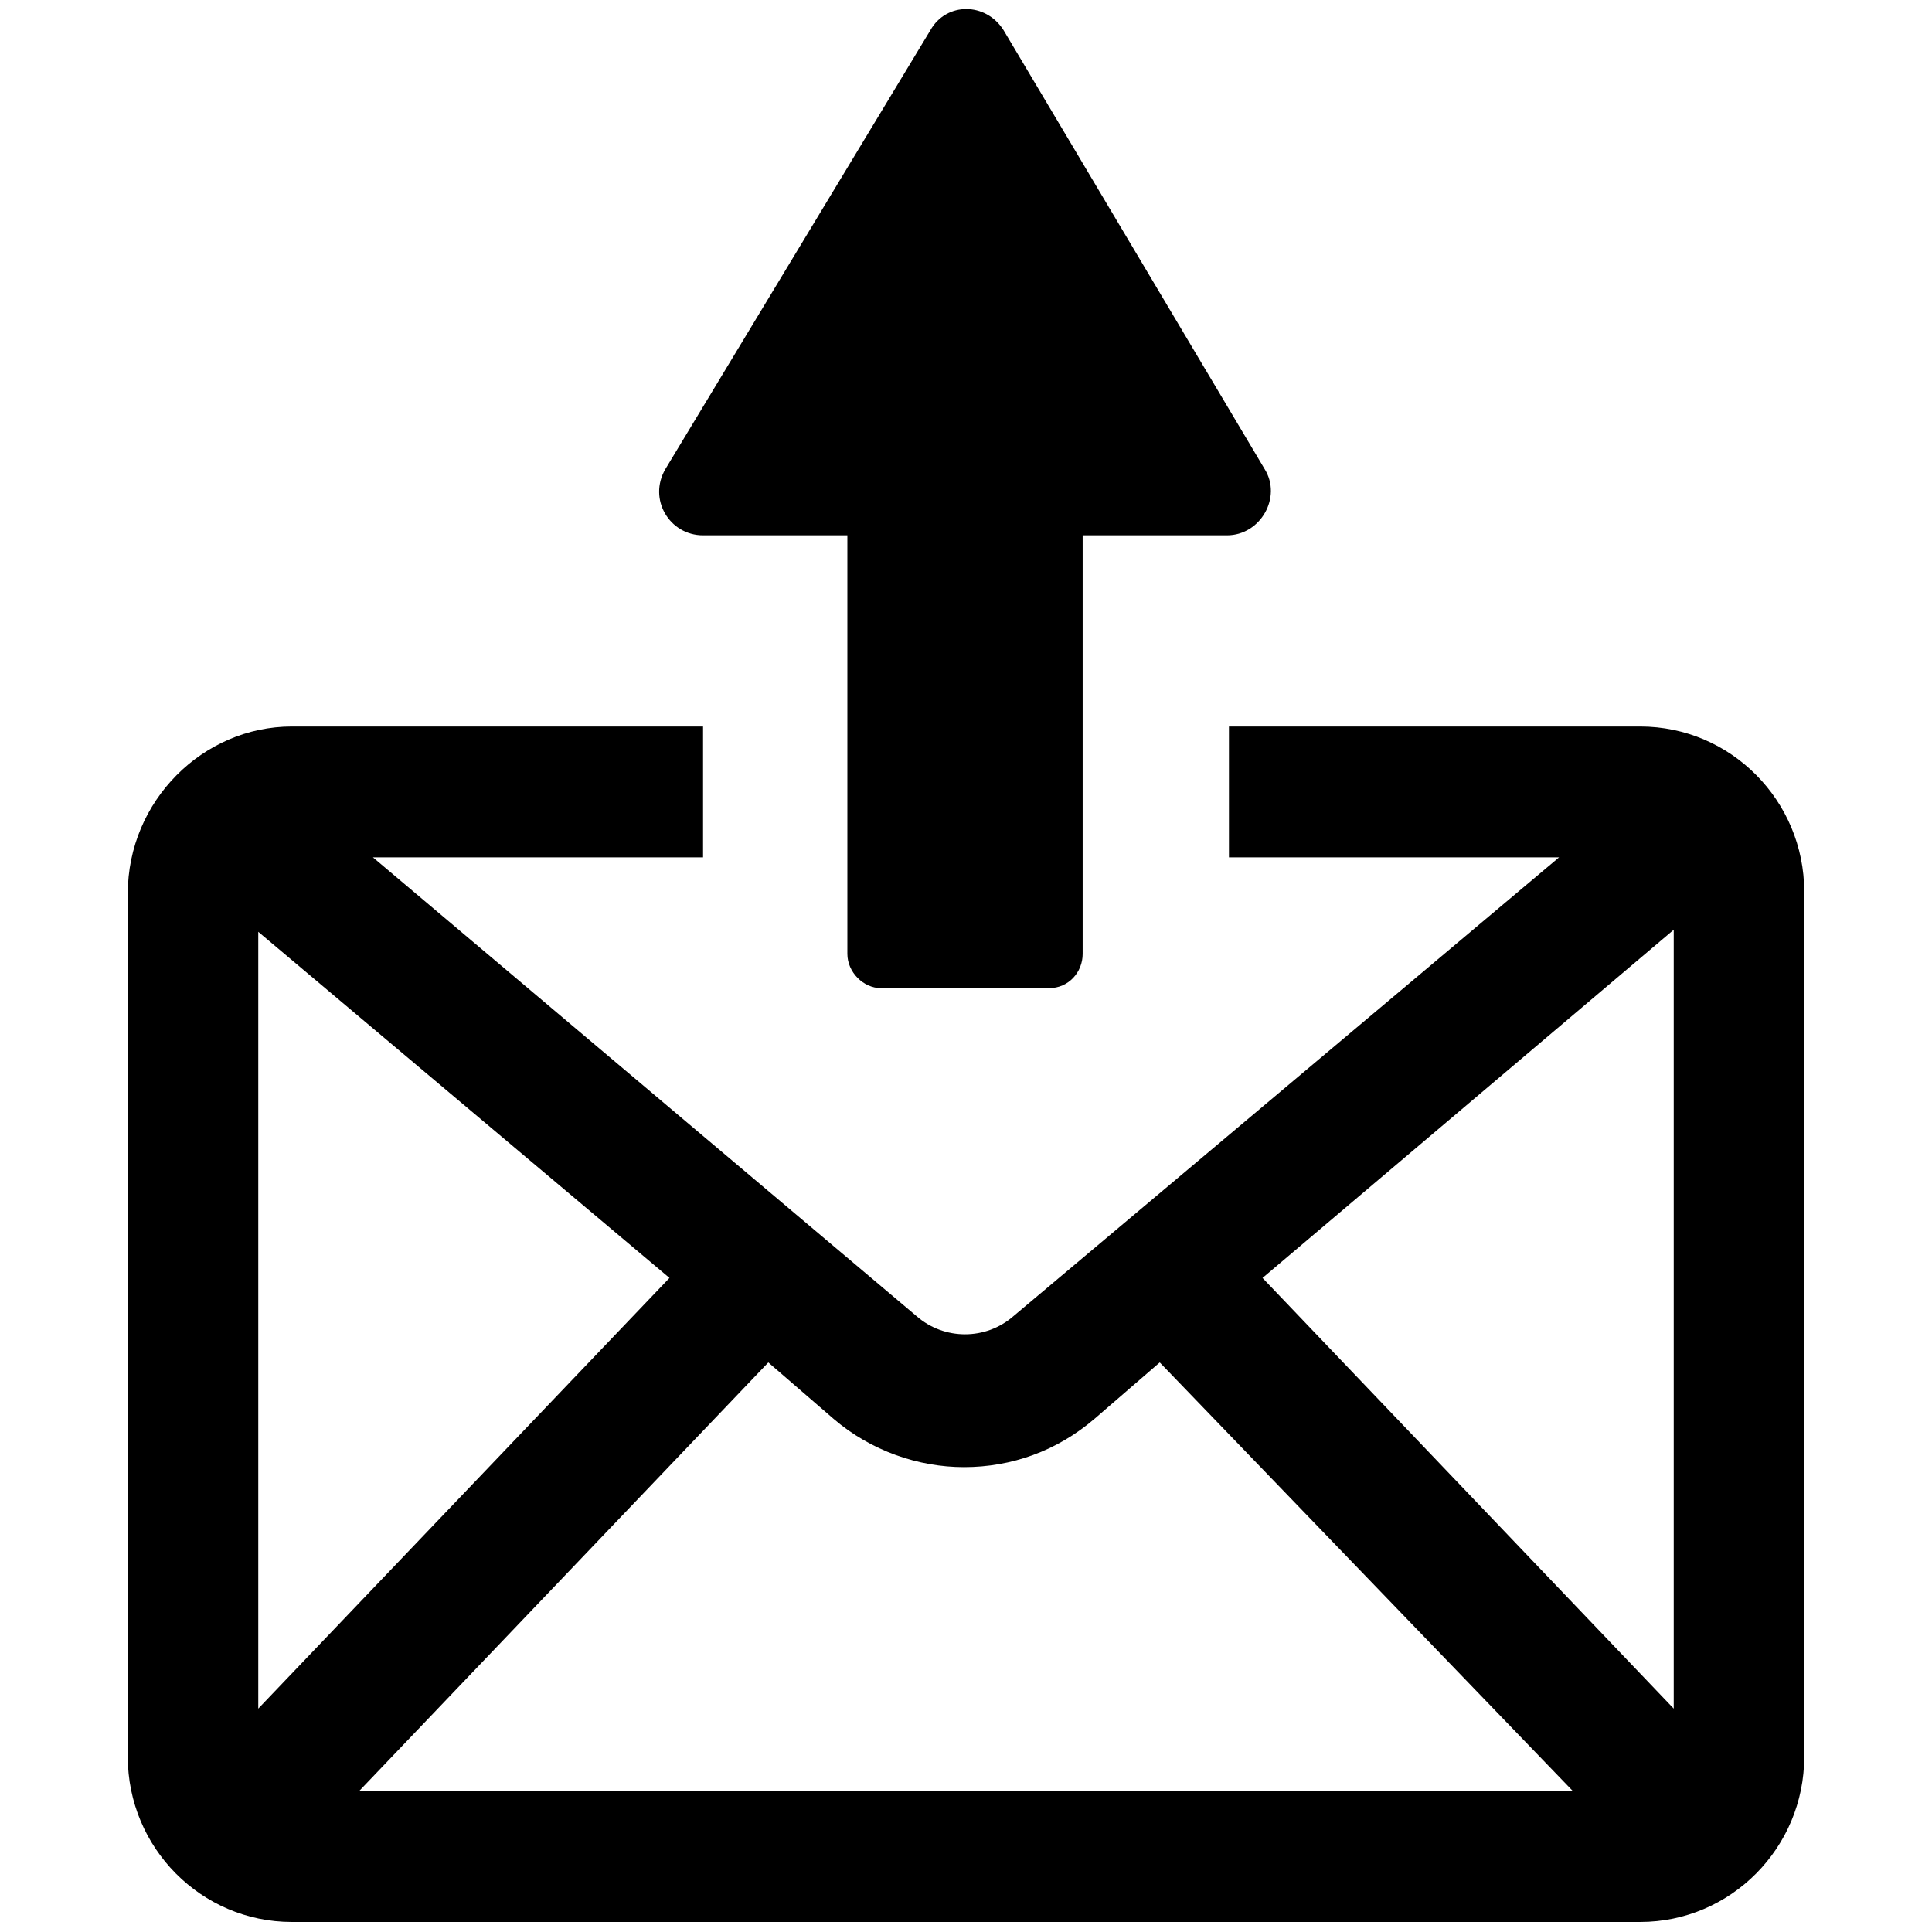
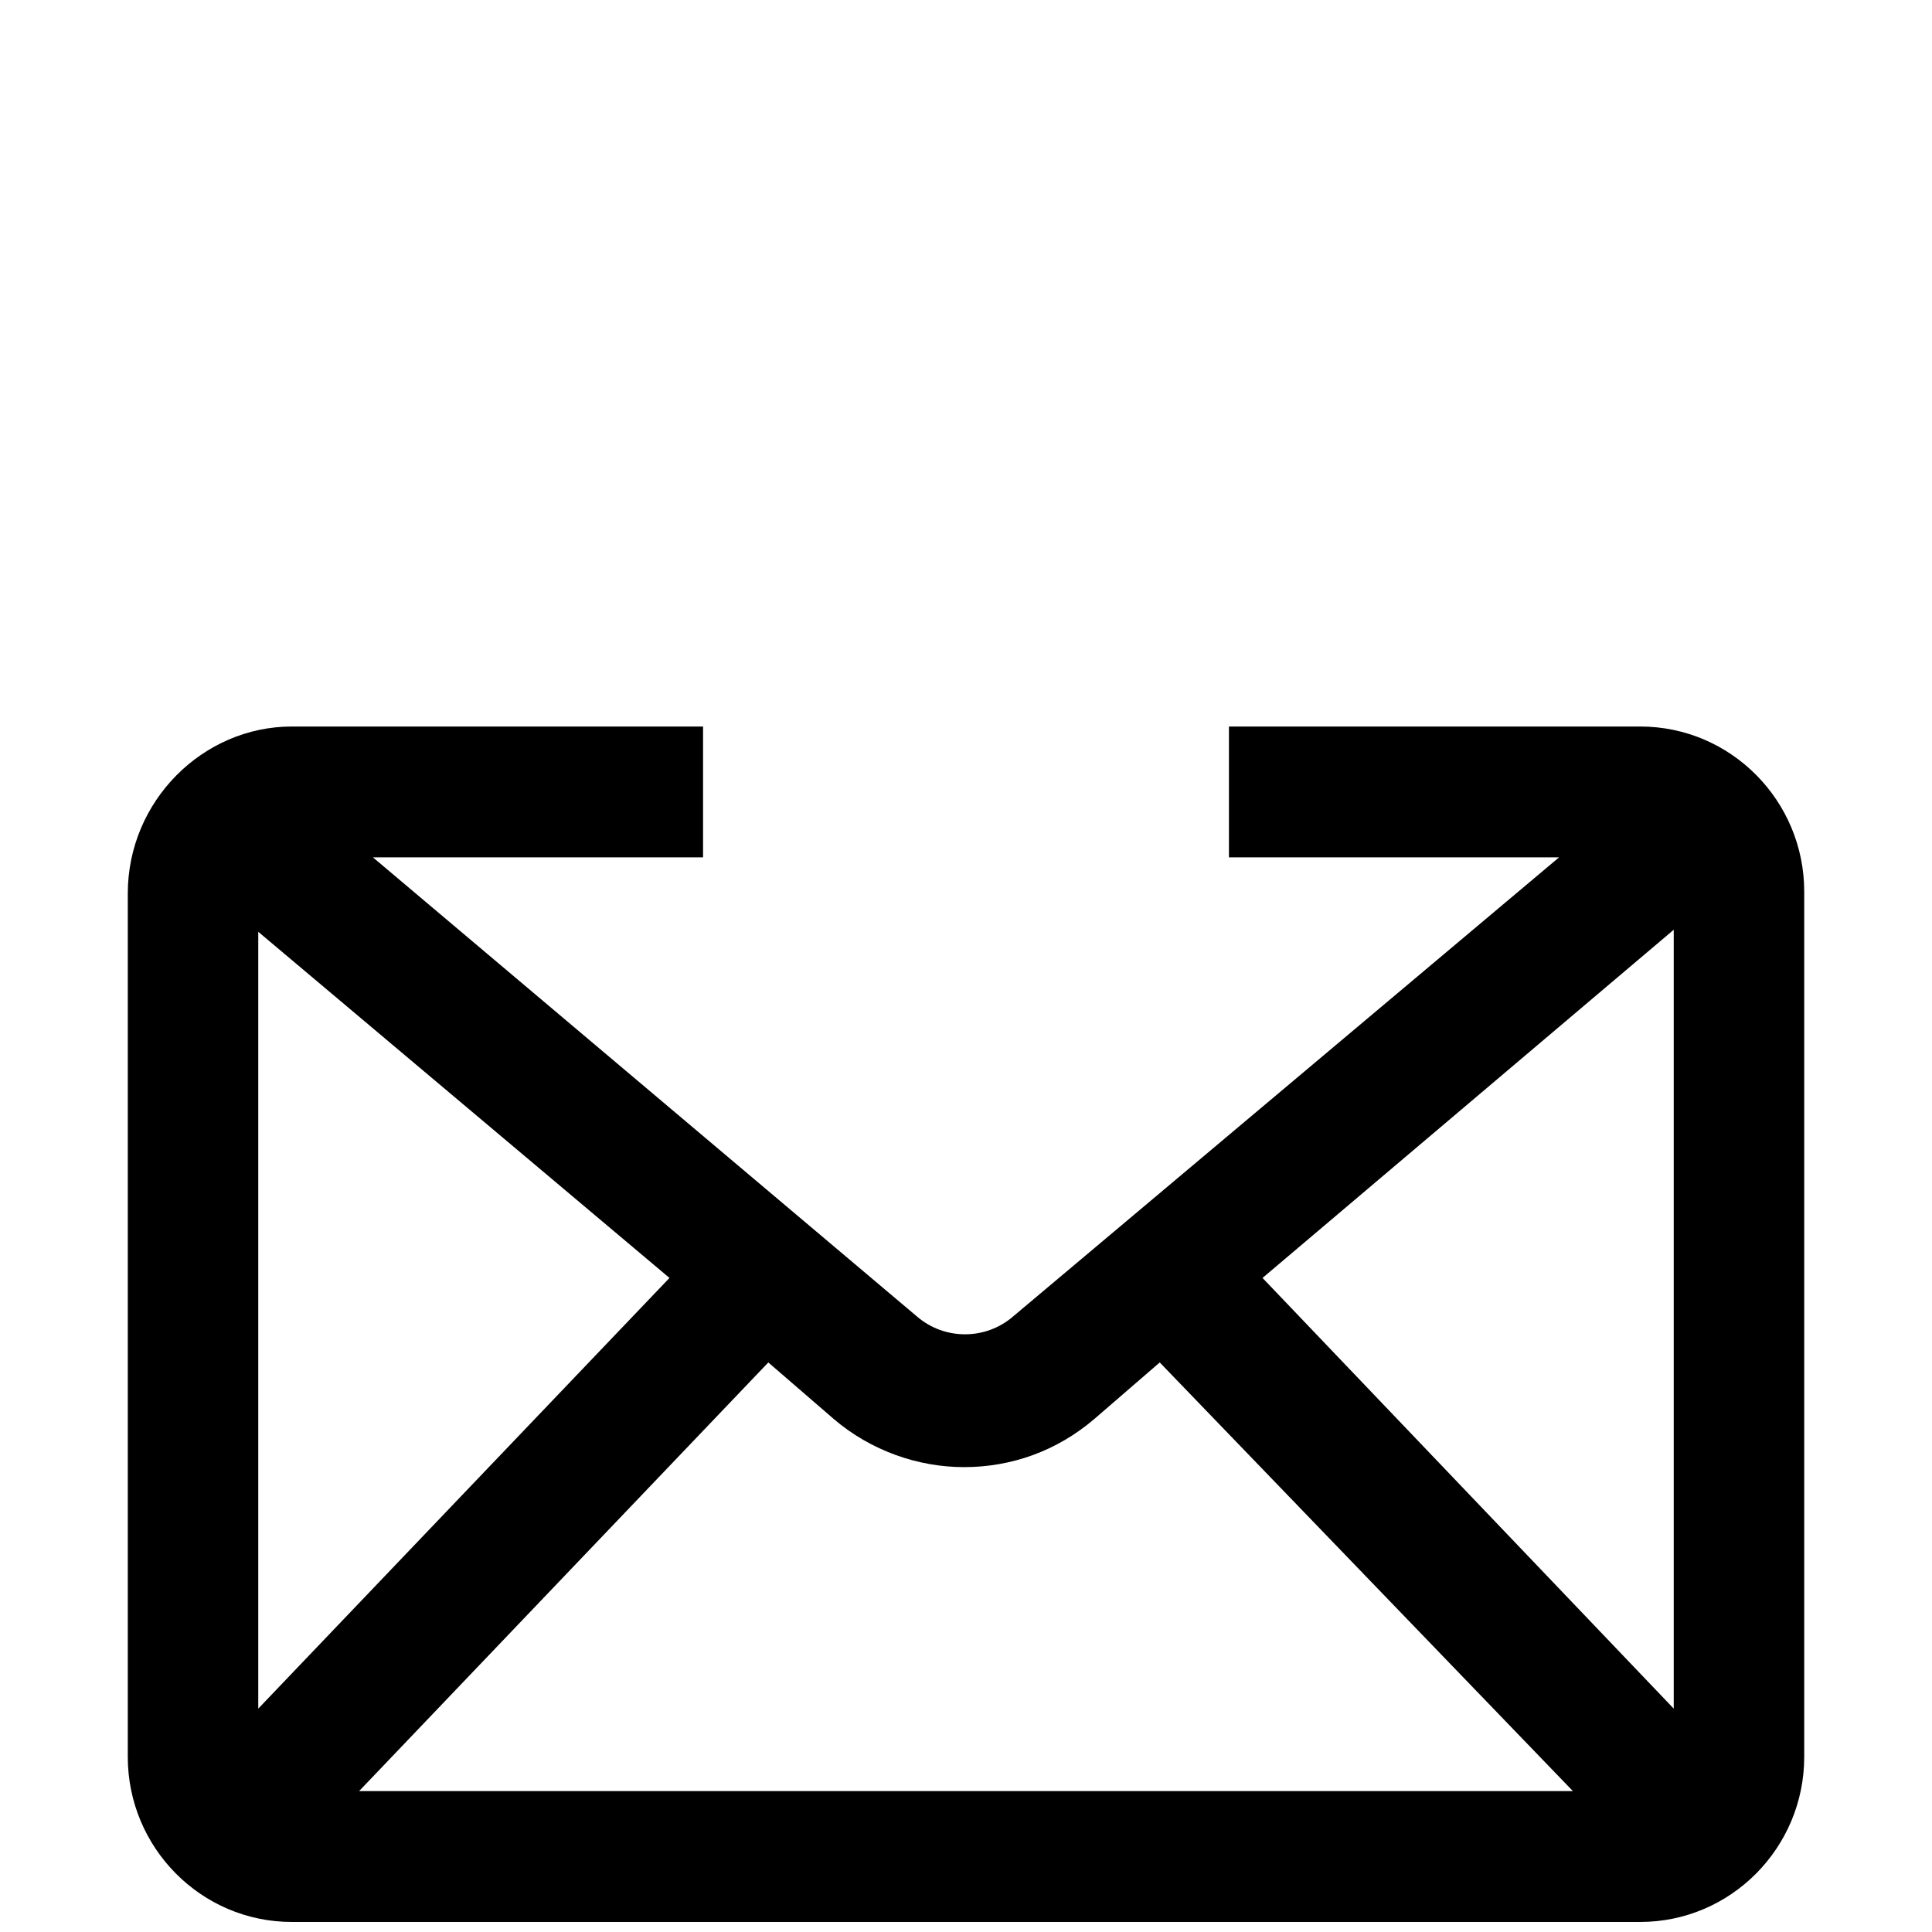
<svg xmlns="http://www.w3.org/2000/svg" width="50px" height="50px" viewBox="0 0 50 50" version="1.1">
  <title>icon direct marketing</title>
  <desc>Created with Sketch.</desc>
  <g id="icon-direct-marketing" stroke="none" stroke-width="1" fill="none" fill-rule="evenodd">
    <g id="noun_send_2334037" transform="translate(3, 0)" fill="#000000" fill-rule="nonzero">
      <g id="Group">
        <path d="M39.447,18.802 L28.805,18.802 L28.805,22.188 L37.349,22.188 L23.228,34.062 C22.512,34.688 21.437,34.688 20.721,34.062 L6.651,22.188 L15.195,22.188 L15.195,18.802 L4.553,18.802 C2.251,18.802 0.307,20.729 0.307,23.125 L0.307,45.469 C0.307,47.812 2.2,49.74 4.553,49.74 L39.447,49.74 C41.8,49.74 43.693,47.812 43.693,45.469 L43.693,23.073 C43.693,20.729 41.8,18.802 39.447,18.802 Z M3.684,44.219 L3.684,24.115 L14.326,33.073 L3.684,44.219 Z M6.293,46.354 L16.884,35.26 L18.572,36.719 C19.544,37.552 20.772,37.969 21.949,37.969 C23.177,37.969 24.353,37.552 25.326,36.719 L27.014,35.26 L37.707,46.354 L6.293,46.354 Z M40.316,44.219 L29.674,33.073 L40.316,24.062 L40.316,44.219 Z" id="Shape" />
-         <path d="M15.195,13.854 L18.93,13.854 L18.93,24.688 C18.93,25.156 19.34,25.573 19.8,25.573 L24.149,25.573 C24.66,25.573 25.019,25.156 25.019,24.688 L25.019,13.854 L28.753,13.854 C29.623,13.854 30.186,12.865 29.726,12.135 L22.972,0.781 C22.512,0.052 21.488,0.052 21.079,0.781 L14.223,12.135 C13.763,12.917 14.326,13.854 15.195,13.854 Z" id="Path" />
      </g>
    </g>
  </g>
</svg>